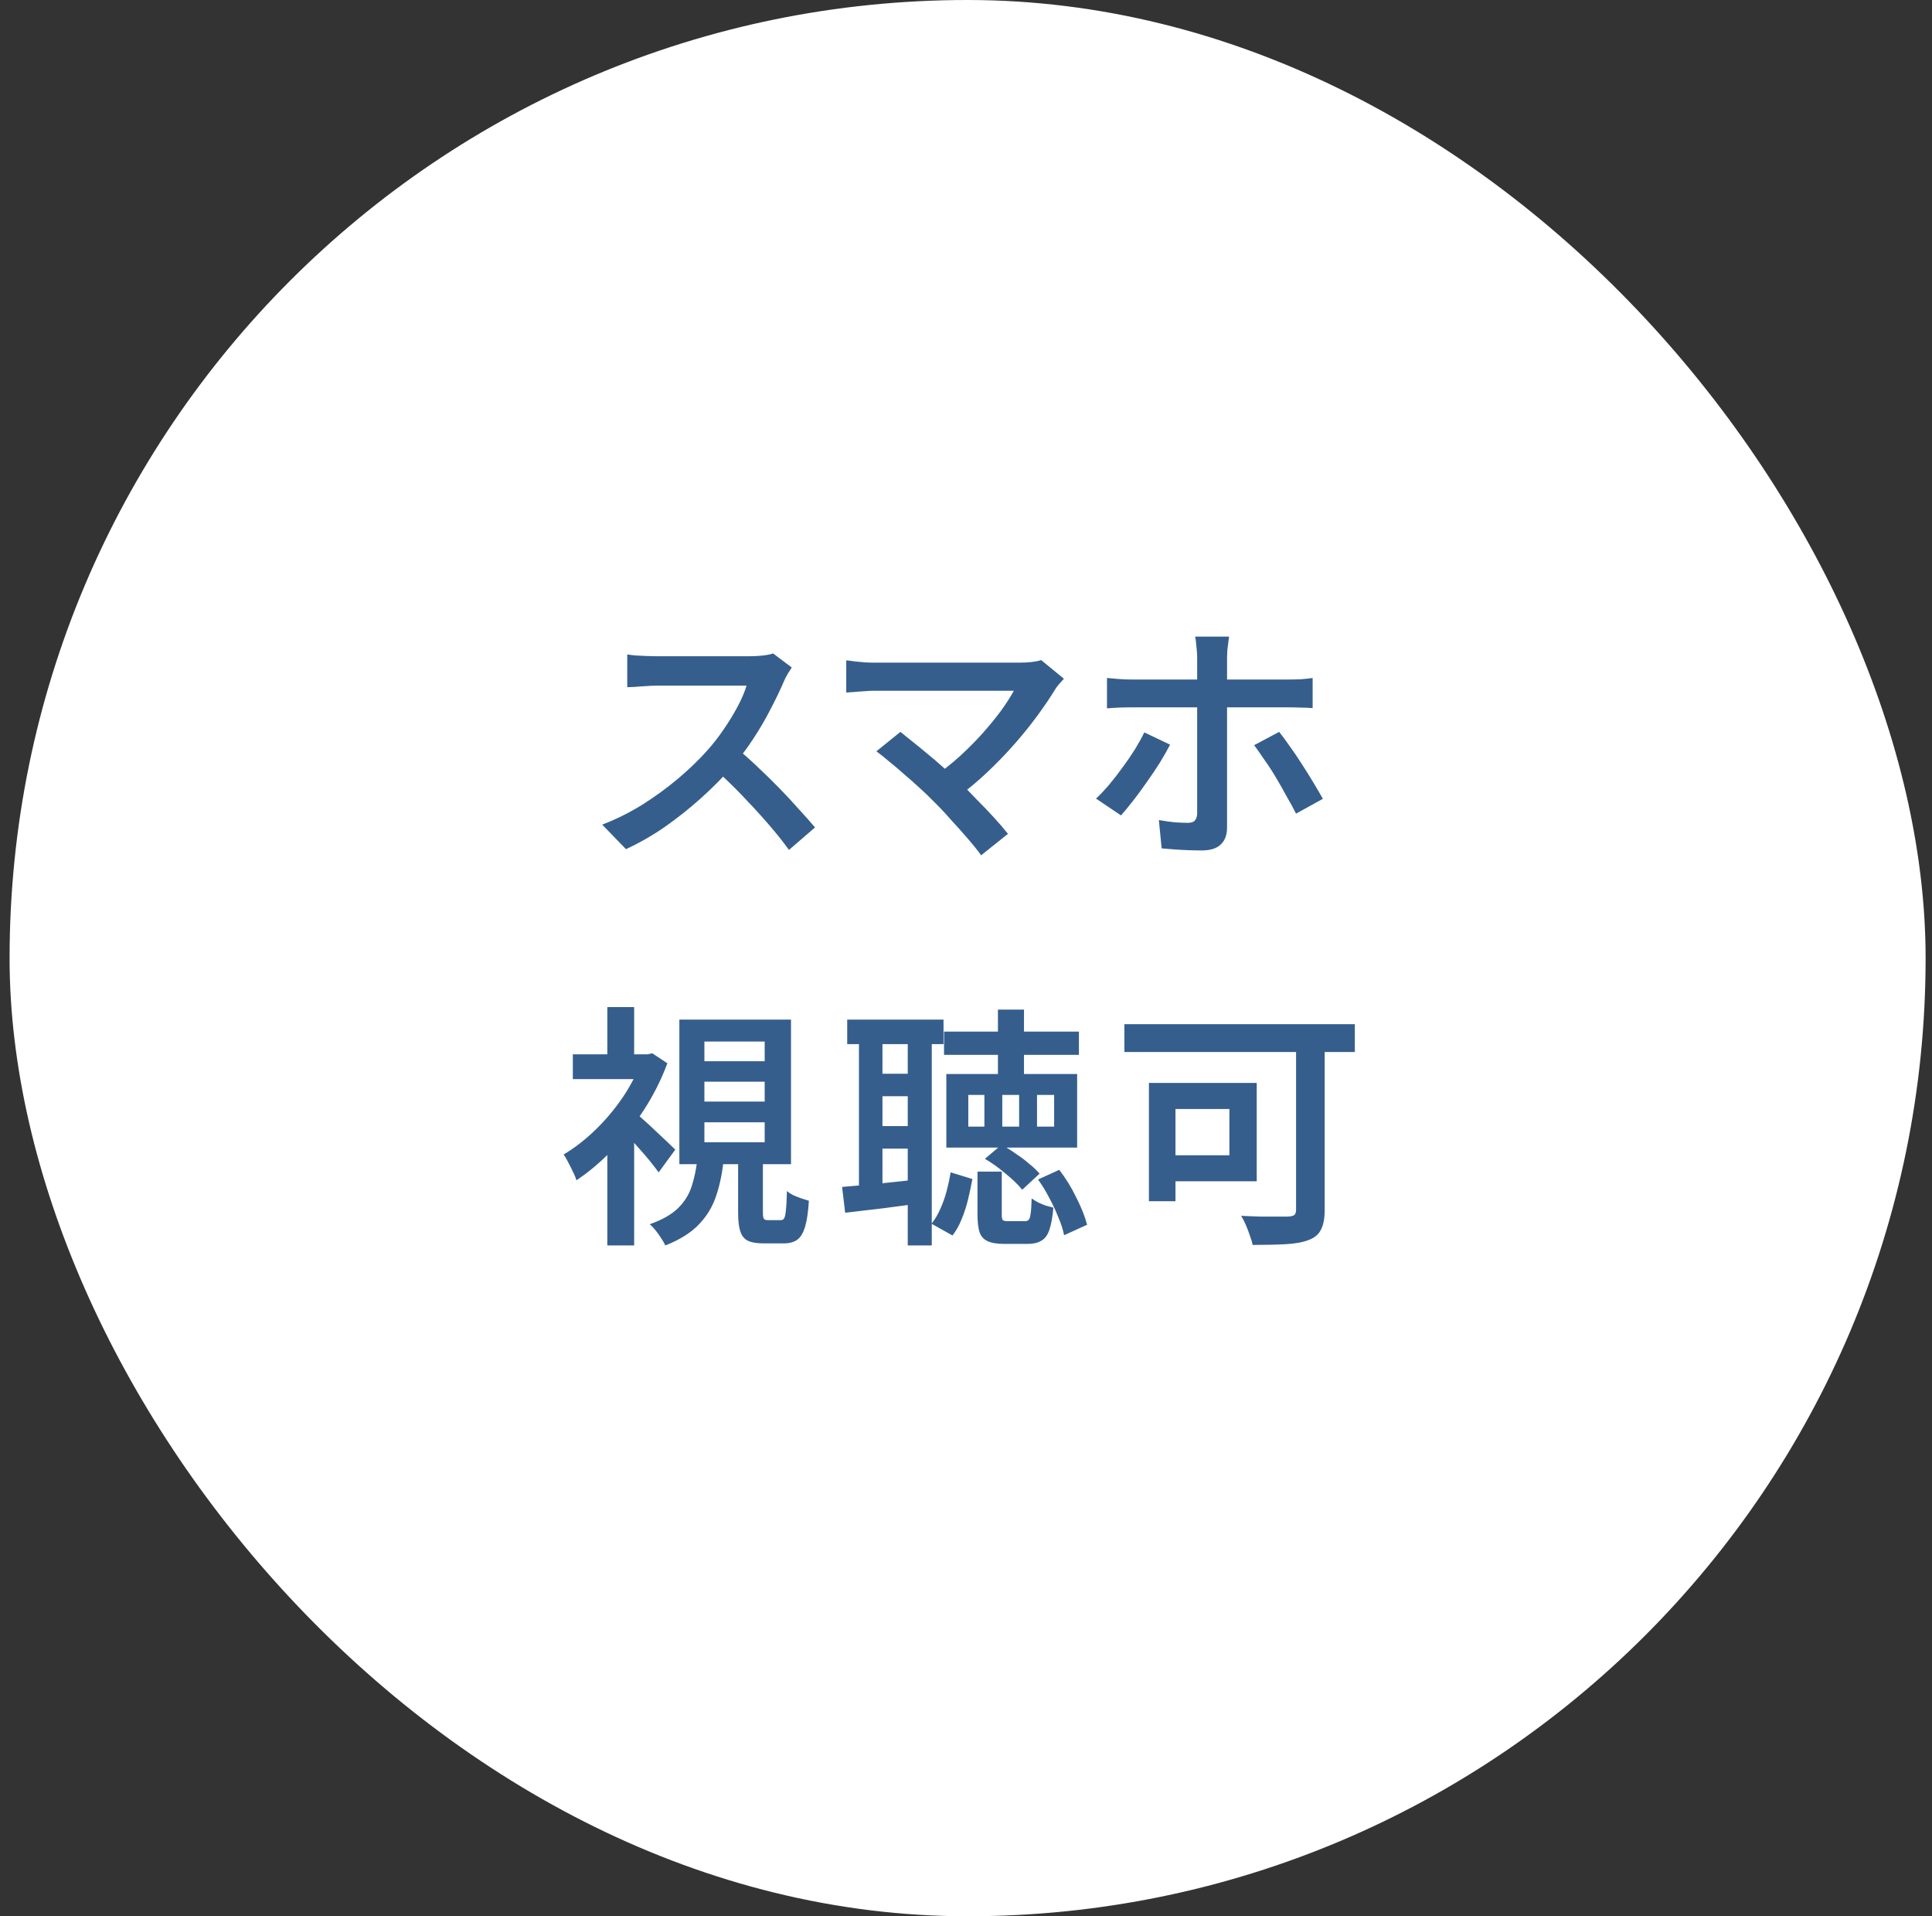
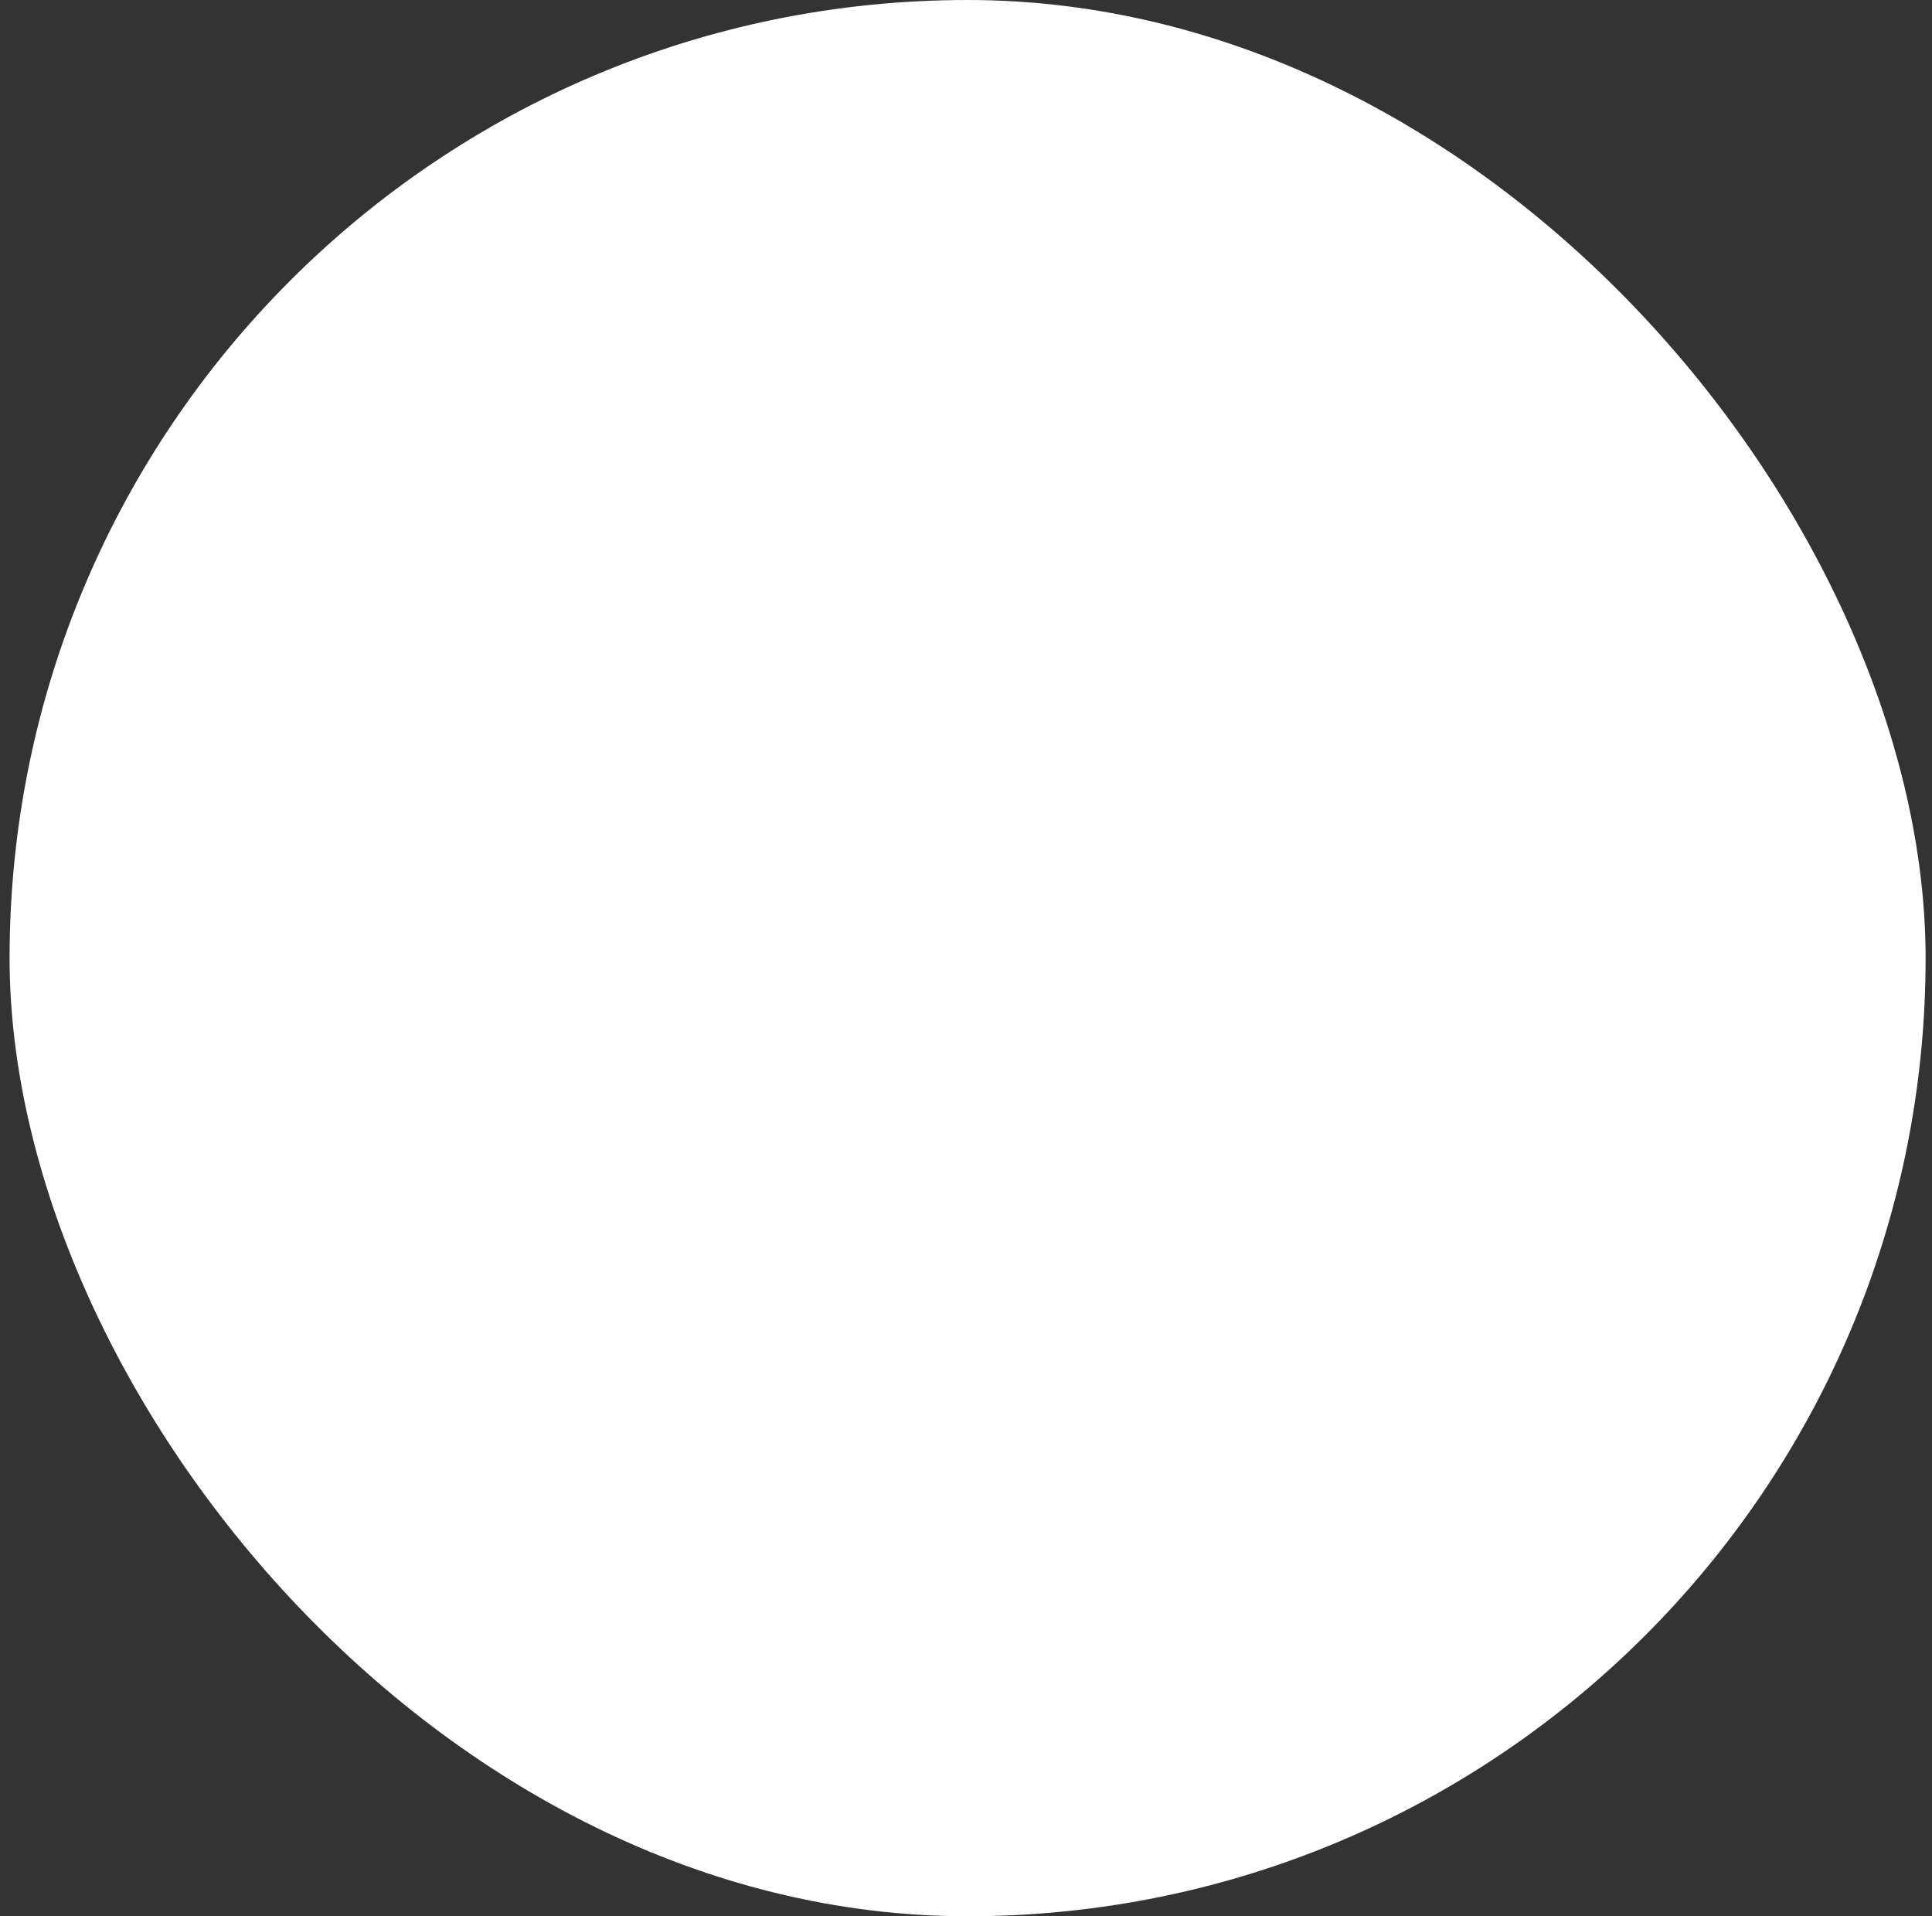
<svg xmlns="http://www.w3.org/2000/svg" width="121" height="120" viewBox="0 0 121 120" fill="none">
  <rect x="0" y="0" width="121" height="120" fill="#333333" stroke="none" />
  <rect x="0.6" width="120" height="120" rx="60" fill="white" />
-   <path d="M49.588 41.8C49.534 41.885 49.449 42.019 49.332 42.2C49.225 42.381 49.14 42.552 49.076 42.712C48.862 43.213 48.59 43.779 48.26 44.408C47.94 45.037 47.572 45.667 47.156 46.296C46.75 46.915 46.318 47.485 45.86 48.008C45.273 48.68 44.617 49.341 43.892 49.992C43.177 50.632 42.425 51.229 41.636 51.784C40.846 52.328 40.036 52.792 39.204 53.176L37.716 51.64C38.58 51.309 39.417 50.893 40.228 50.392C41.038 49.88 41.79 49.331 42.484 48.744C43.177 48.157 43.78 47.576 44.292 47C44.654 46.595 44.996 46.157 45.316 45.688C45.646 45.208 45.94 44.728 46.196 44.248C46.452 43.768 46.638 43.331 46.756 42.936C46.66 42.936 46.462 42.936 46.164 42.936C45.876 42.936 45.534 42.936 45.14 42.936C44.756 42.936 44.35 42.936 43.924 42.936C43.508 42.936 43.102 42.936 42.708 42.936C42.324 42.936 41.988 42.936 41.7 42.936C41.412 42.936 41.214 42.936 41.108 42.936C40.894 42.936 40.665 42.947 40.42 42.968C40.174 42.979 39.95 42.995 39.748 43.016C39.545 43.027 39.39 43.032 39.284 43.032V40.984C39.412 41.005 39.588 41.027 39.812 41.048C40.046 41.059 40.281 41.069 40.516 41.08C40.75 41.091 40.948 41.096 41.108 41.096C41.236 41.096 41.449 41.096 41.748 41.096C42.046 41.096 42.393 41.096 42.788 41.096C43.193 41.096 43.609 41.096 44.036 41.096C44.462 41.096 44.873 41.096 45.268 41.096C45.662 41.096 46.004 41.096 46.292 41.096C46.58 41.096 46.782 41.096 46.9 41.096C47.23 41.096 47.529 41.08 47.796 41.048C48.062 41.016 48.27 40.973 48.42 40.92L49.588 41.8ZM46.068 46.808C46.494 47.149 46.937 47.539 47.396 47.976C47.865 48.413 48.329 48.867 48.788 49.336C49.246 49.805 49.668 50.259 50.052 50.696C50.446 51.123 50.777 51.496 51.044 51.816L49.412 53.224C49.028 52.691 48.58 52.131 48.068 51.544C47.556 50.957 47.017 50.371 46.452 49.784C45.886 49.197 45.316 48.648 44.74 48.136L46.068 46.808ZM66.632 42.504C66.536 42.611 66.44 42.717 66.344 42.824C66.259 42.92 66.184 43.016 66.12 43.112C65.811 43.624 65.437 44.179 65 44.776C64.573 45.363 64.093 45.96 63.56 46.568C63.027 47.176 62.456 47.768 61.848 48.344C61.251 48.909 60.632 49.427 59.992 49.896L58.568 48.584C59.123 48.2 59.651 47.779 60.152 47.32C60.664 46.851 61.133 46.376 61.56 45.896C61.987 45.416 62.365 44.952 62.696 44.504C63.027 44.045 63.293 43.629 63.496 43.256C63.293 43.256 63.005 43.256 62.632 43.256C62.269 43.256 61.843 43.256 61.352 43.256C60.872 43.256 60.365 43.256 59.832 43.256C59.299 43.256 58.765 43.256 58.232 43.256C57.709 43.256 57.213 43.256 56.744 43.256C56.285 43.256 55.88 43.256 55.528 43.256C55.187 43.256 54.936 43.256 54.776 43.256C54.563 43.256 54.339 43.267 54.104 43.288C53.88 43.299 53.667 43.315 53.464 43.336C53.261 43.347 53.107 43.357 53 43.368V41.352C53.139 41.363 53.309 41.384 53.512 41.416C53.725 41.437 53.944 41.459 54.168 41.48C54.392 41.491 54.595 41.496 54.776 41.496C54.915 41.496 55.149 41.496 55.48 41.496C55.821 41.496 56.227 41.496 56.696 41.496C57.165 41.496 57.672 41.496 58.216 41.496C58.76 41.496 59.309 41.496 59.864 41.496C60.419 41.496 60.952 41.496 61.464 41.496C61.987 41.496 62.451 41.496 62.856 41.496C63.272 41.496 63.597 41.496 63.832 41.496C64.419 41.496 64.877 41.443 65.208 41.336L66.632 42.504ZM58.44 50.152C58.205 49.907 57.933 49.645 57.624 49.368C57.315 49.08 56.989 48.792 56.648 48.504C56.317 48.205 55.997 47.933 55.688 47.688C55.389 47.432 55.123 47.219 54.888 47.048L56.392 45.832C56.595 45.992 56.84 46.189 57.128 46.424C57.427 46.659 57.747 46.92 58.088 47.208C58.429 47.485 58.771 47.779 59.112 48.088C59.453 48.387 59.779 48.68 60.088 48.968C60.429 49.299 60.787 49.661 61.16 50.056C61.544 50.44 61.907 50.819 62.248 51.192C62.589 51.565 62.883 51.907 63.128 52.216L61.448 53.56C61.235 53.261 60.957 52.915 60.616 52.52C60.275 52.125 59.912 51.72 59.528 51.304C59.155 50.877 58.792 50.493 58.44 50.152ZM76.978 39.864C76.968 39.939 76.952 40.056 76.93 40.216C76.909 40.376 76.888 40.547 76.866 40.728C76.856 40.899 76.85 41.053 76.85 41.192C76.85 41.491 76.85 41.832 76.85 42.216C76.85 42.589 76.85 42.963 76.85 43.336C76.85 43.709 76.85 44.045 76.85 44.344C76.85 44.557 76.85 44.861 76.85 45.256C76.85 45.64 76.85 46.077 76.85 46.568C76.85 47.059 76.85 47.565 76.85 48.088C76.85 48.611 76.85 49.117 76.85 49.608C76.85 50.088 76.85 50.525 76.85 50.92C76.85 51.304 76.85 51.603 76.85 51.816C76.85 52.275 76.722 52.627 76.466 52.872C76.21 53.128 75.81 53.256 75.266 53.256C75 53.256 74.717 53.251 74.418 53.24C74.13 53.229 73.842 53.213 73.554 53.192C73.277 53.171 73.01 53.149 72.754 53.128L72.578 51.352C72.93 51.416 73.266 51.464 73.586 51.496C73.917 51.517 74.184 51.528 74.386 51.528C74.589 51.528 74.733 51.485 74.818 51.4C74.914 51.304 74.968 51.155 74.978 50.952C74.978 50.835 74.978 50.611 74.978 50.28C74.978 49.949 74.978 49.56 74.978 49.112C74.978 48.653 74.978 48.173 74.978 47.672C74.978 47.171 74.978 46.691 74.978 46.232C74.978 45.773 74.978 45.379 74.978 45.048C74.978 44.707 74.978 44.472 74.978 44.344C74.978 44.152 74.978 43.864 74.978 43.48C74.978 43.096 74.978 42.696 74.978 42.28C74.978 41.853 74.978 41.485 74.978 41.176C74.978 40.984 74.962 40.749 74.93 40.472C74.909 40.195 74.882 39.992 74.85 39.864H76.978ZM69.33 42.456C69.565 42.477 69.805 42.499 70.05 42.52C70.306 42.541 70.562 42.552 70.818 42.552C70.946 42.552 71.202 42.552 71.586 42.552C71.981 42.552 72.45 42.552 72.994 42.552C73.549 42.552 74.141 42.552 74.77 42.552C75.4 42.552 76.029 42.552 76.658 42.552C77.298 42.552 77.896 42.552 78.45 42.552C79.005 42.552 79.48 42.552 79.874 42.552C80.28 42.552 80.562 42.552 80.722 42.552C80.936 42.552 81.186 42.547 81.474 42.536C81.762 42.515 82.008 42.488 82.21 42.456V44.344C81.976 44.323 81.725 44.312 81.458 44.312C81.192 44.301 80.952 44.296 80.738 44.296C80.578 44.296 80.301 44.296 79.906 44.296C79.512 44.296 79.037 44.296 78.482 44.296C77.928 44.296 77.336 44.296 76.706 44.296C76.077 44.296 75.442 44.296 74.802 44.296C74.173 44.296 73.581 44.296 73.026 44.296C72.482 44.296 72.013 44.296 71.618 44.296C71.234 44.296 70.968 44.296 70.818 44.296C70.584 44.296 70.333 44.301 70.066 44.312C69.8 44.323 69.554 44.339 69.33 44.36V42.456ZM73.282 46.632C73.101 46.984 72.882 47.368 72.626 47.784C72.37 48.189 72.093 48.6 71.794 49.016C71.506 49.432 71.224 49.816 70.946 50.168C70.669 50.52 70.424 50.819 70.21 51.064L68.642 50.008C68.909 49.763 69.186 49.469 69.474 49.128C69.762 48.787 70.04 48.429 70.306 48.056C70.584 47.683 70.84 47.309 71.074 46.936C71.309 46.552 71.506 46.195 71.666 45.864L73.282 46.632ZM80.114 45.832C80.317 46.088 80.541 46.392 80.786 46.744C81.042 47.096 81.298 47.475 81.554 47.88C81.81 48.275 82.05 48.659 82.274 49.032C82.498 49.405 82.69 49.736 82.85 50.024L81.17 50.952C81 50.611 80.802 50.248 80.578 49.864C80.365 49.469 80.141 49.075 79.906 48.68C79.672 48.285 79.432 47.917 79.186 47.576C78.952 47.224 78.738 46.92 78.546 46.664L80.114 45.832ZM46.228 72.536H47.78V75.928C47.78 76.141 47.801 76.275 47.844 76.328C47.886 76.381 47.972 76.408 48.1 76.408C48.142 76.408 48.217 76.408 48.324 76.408C48.431 76.408 48.537 76.408 48.644 76.408C48.761 76.408 48.846 76.408 48.9 76.408C48.996 76.408 49.065 76.371 49.108 76.296C49.161 76.211 49.199 76.04 49.22 75.784C49.252 75.517 49.273 75.117 49.284 74.584C49.38 74.669 49.508 74.755 49.668 74.84C49.839 74.915 50.014 74.984 50.196 75.048C50.377 75.101 50.532 75.149 50.66 75.192C50.617 75.896 50.537 76.44 50.42 76.824C50.303 77.219 50.137 77.491 49.924 77.64C49.711 77.789 49.428 77.864 49.076 77.864C49.012 77.864 48.921 77.864 48.804 77.864C48.697 77.864 48.58 77.864 48.452 77.864C48.324 77.864 48.206 77.864 48.1 77.864C47.993 77.864 47.908 77.864 47.844 77.864C47.396 77.864 47.054 77.805 46.82 77.688C46.596 77.571 46.441 77.368 46.356 77.08C46.27 76.803 46.228 76.424 46.228 75.944V72.536ZM44.116 67.736V68.984H47.892V67.736H44.116ZM44.116 70.28V71.528H47.892V70.28H44.116ZM44.116 65.224V66.456H47.892V65.224H44.116ZM42.548 63.848H49.54V72.904H42.548V63.848ZM43.684 72.504H45.332C45.257 73.336 45.108 74.099 44.884 74.792C44.67 75.485 44.313 76.099 43.812 76.632C43.31 77.176 42.596 77.629 41.668 77.992C41.614 77.864 41.529 77.715 41.412 77.544C41.305 77.373 41.188 77.208 41.06 77.048C40.932 76.888 40.809 76.76 40.692 76.664C41.481 76.387 42.078 76.045 42.484 75.64C42.889 75.235 43.172 74.771 43.332 74.248C43.502 73.715 43.62 73.133 43.684 72.504ZM35.876 66.024H40.804V67.576H35.876V66.024ZM38.036 71.288L39.716 69.288V77.992H38.036V71.288ZM38.036 63.064H39.716V66.76H38.036V63.064ZM39.684 69.592C39.812 69.688 39.998 69.848 40.244 70.072C40.489 70.285 40.751 70.525 41.028 70.792C41.305 71.048 41.561 71.288 41.796 71.512C42.031 71.736 42.196 71.896 42.292 71.992L41.252 73.416C41.102 73.213 40.921 72.979 40.708 72.712C40.495 72.445 40.26 72.173 40.004 71.896C39.758 71.608 39.519 71.341 39.284 71.096C39.06 70.84 38.862 70.632 38.692 70.472L39.684 69.592ZM40.212 66.024H40.548L40.852 65.96L41.796 66.584C41.422 67.597 40.932 68.573 40.324 69.512C39.716 70.44 39.049 71.283 38.324 72.04C37.599 72.787 36.857 73.411 36.1 73.912C36.057 73.752 35.983 73.571 35.876 73.368C35.78 73.155 35.678 72.952 35.572 72.76C35.476 72.568 35.385 72.413 35.3 72.296C35.983 71.891 36.644 71.379 37.284 70.76C37.934 70.131 38.516 69.437 39.028 68.68C39.54 67.912 39.934 67.133 40.212 66.344V66.024ZM53.06 63.848H59.092V65.384H53.06V63.848ZM54.676 67.24H57.668V68.648H54.676V67.24ZM59.124 64.6H67.572V66.056H59.124V64.6ZM54.676 70.52H57.668V71.928H54.676V70.52ZM53.796 64.648H55.268V74.76H53.796V64.648ZM62.5 63.224H64.132V67.992H62.5V63.224ZM56.852 64.648H58.356V77.992H56.852V64.648ZM52.74 74.328C53.391 74.275 54.158 74.205 55.044 74.12C55.94 74.024 56.846 73.928 57.764 73.832L57.796 75.336C56.943 75.453 56.094 75.565 55.252 75.672C54.409 75.768 53.636 75.859 52.932 75.944L52.74 74.328ZM64.948 68.568V70.552H66.02V68.568H64.948ZM62.772 68.568V70.552H63.828V68.568H62.772ZM60.644 68.568V70.552H61.652V68.568H60.644ZM59.268 67.256H67.46V71.864H59.268V67.256ZM61.22 73.368H62.74V76.04C62.74 76.232 62.761 76.355 62.804 76.408C62.857 76.451 62.969 76.472 63.14 76.472C63.172 76.472 63.236 76.472 63.332 76.472C63.428 76.472 63.529 76.472 63.636 76.472C63.753 76.472 63.86 76.472 63.956 76.472C64.052 76.472 64.126 76.472 64.18 76.472C64.287 76.472 64.367 76.445 64.42 76.392C64.484 76.328 64.526 76.195 64.548 75.992C64.58 75.789 64.601 75.475 64.612 75.048C64.719 75.123 64.847 75.203 64.996 75.288C65.156 75.363 65.321 75.432 65.492 75.496C65.673 75.549 65.833 75.592 65.972 75.624C65.918 76.232 65.833 76.701 65.716 77.032C65.599 77.363 65.428 77.587 65.204 77.704C64.99 77.832 64.708 77.896 64.356 77.896C64.292 77.896 64.191 77.896 64.052 77.896C63.924 77.896 63.78 77.896 63.62 77.896C63.471 77.896 63.332 77.896 63.204 77.896C63.076 77.896 62.974 77.896 62.9 77.896C62.441 77.896 62.089 77.837 61.844 77.72C61.609 77.613 61.444 77.427 61.348 77.16C61.263 76.893 61.22 76.525 61.22 76.056V73.368ZM59.54 73.416L60.9 73.832C60.825 74.248 60.734 74.675 60.628 75.112C60.521 75.549 60.388 75.96 60.228 76.344C60.078 76.728 59.886 77.069 59.652 77.368L58.34 76.632C58.553 76.365 58.734 76.061 58.884 75.72C59.044 75.368 59.177 74.995 59.284 74.6C59.391 74.195 59.476 73.8 59.54 73.416ZM65.012 73.864L66.34 73.256C66.745 73.779 67.103 74.36 67.412 75C67.732 75.629 67.956 76.195 68.084 76.696L66.644 77.352C66.58 77.021 66.463 76.653 66.292 76.248C66.132 75.843 65.94 75.432 65.716 75.016C65.502 74.6 65.268 74.216 65.012 73.864ZM61.684 72.568L62.724 71.688C63.023 71.848 63.321 72.035 63.62 72.248C63.929 72.451 64.212 72.664 64.468 72.888C64.734 73.101 64.948 73.304 65.108 73.496L64.02 74.504C63.775 74.195 63.428 73.859 62.98 73.496C62.542 73.123 62.111 72.813 61.684 72.568ZM81.172 64.616H82.964V75.768C82.964 76.291 82.889 76.696 82.74 76.984C82.601 77.283 82.35 77.501 81.988 77.64C81.615 77.789 81.135 77.88 80.548 77.912C79.972 77.944 79.273 77.96 78.452 77.96C78.42 77.789 78.361 77.592 78.276 77.368C78.201 77.144 78.116 76.92 78.02 76.696C77.924 76.472 77.828 76.285 77.732 76.136C78.137 76.157 78.537 76.173 78.932 76.184C79.337 76.184 79.695 76.184 80.004 76.184C80.324 76.184 80.548 76.184 80.676 76.184C80.857 76.173 80.985 76.141 81.06 76.088C81.135 76.024 81.172 75.907 81.172 75.736V64.616ZM71.956 67.816H73.62V75.224H71.956V67.816ZM72.66 67.816H78.708V73.976H72.66V72.344H76.996V69.448H72.66V67.816ZM70.42 64.136H84.852V65.88H70.42V64.136Z" fill="#355E8D" />
</svg>